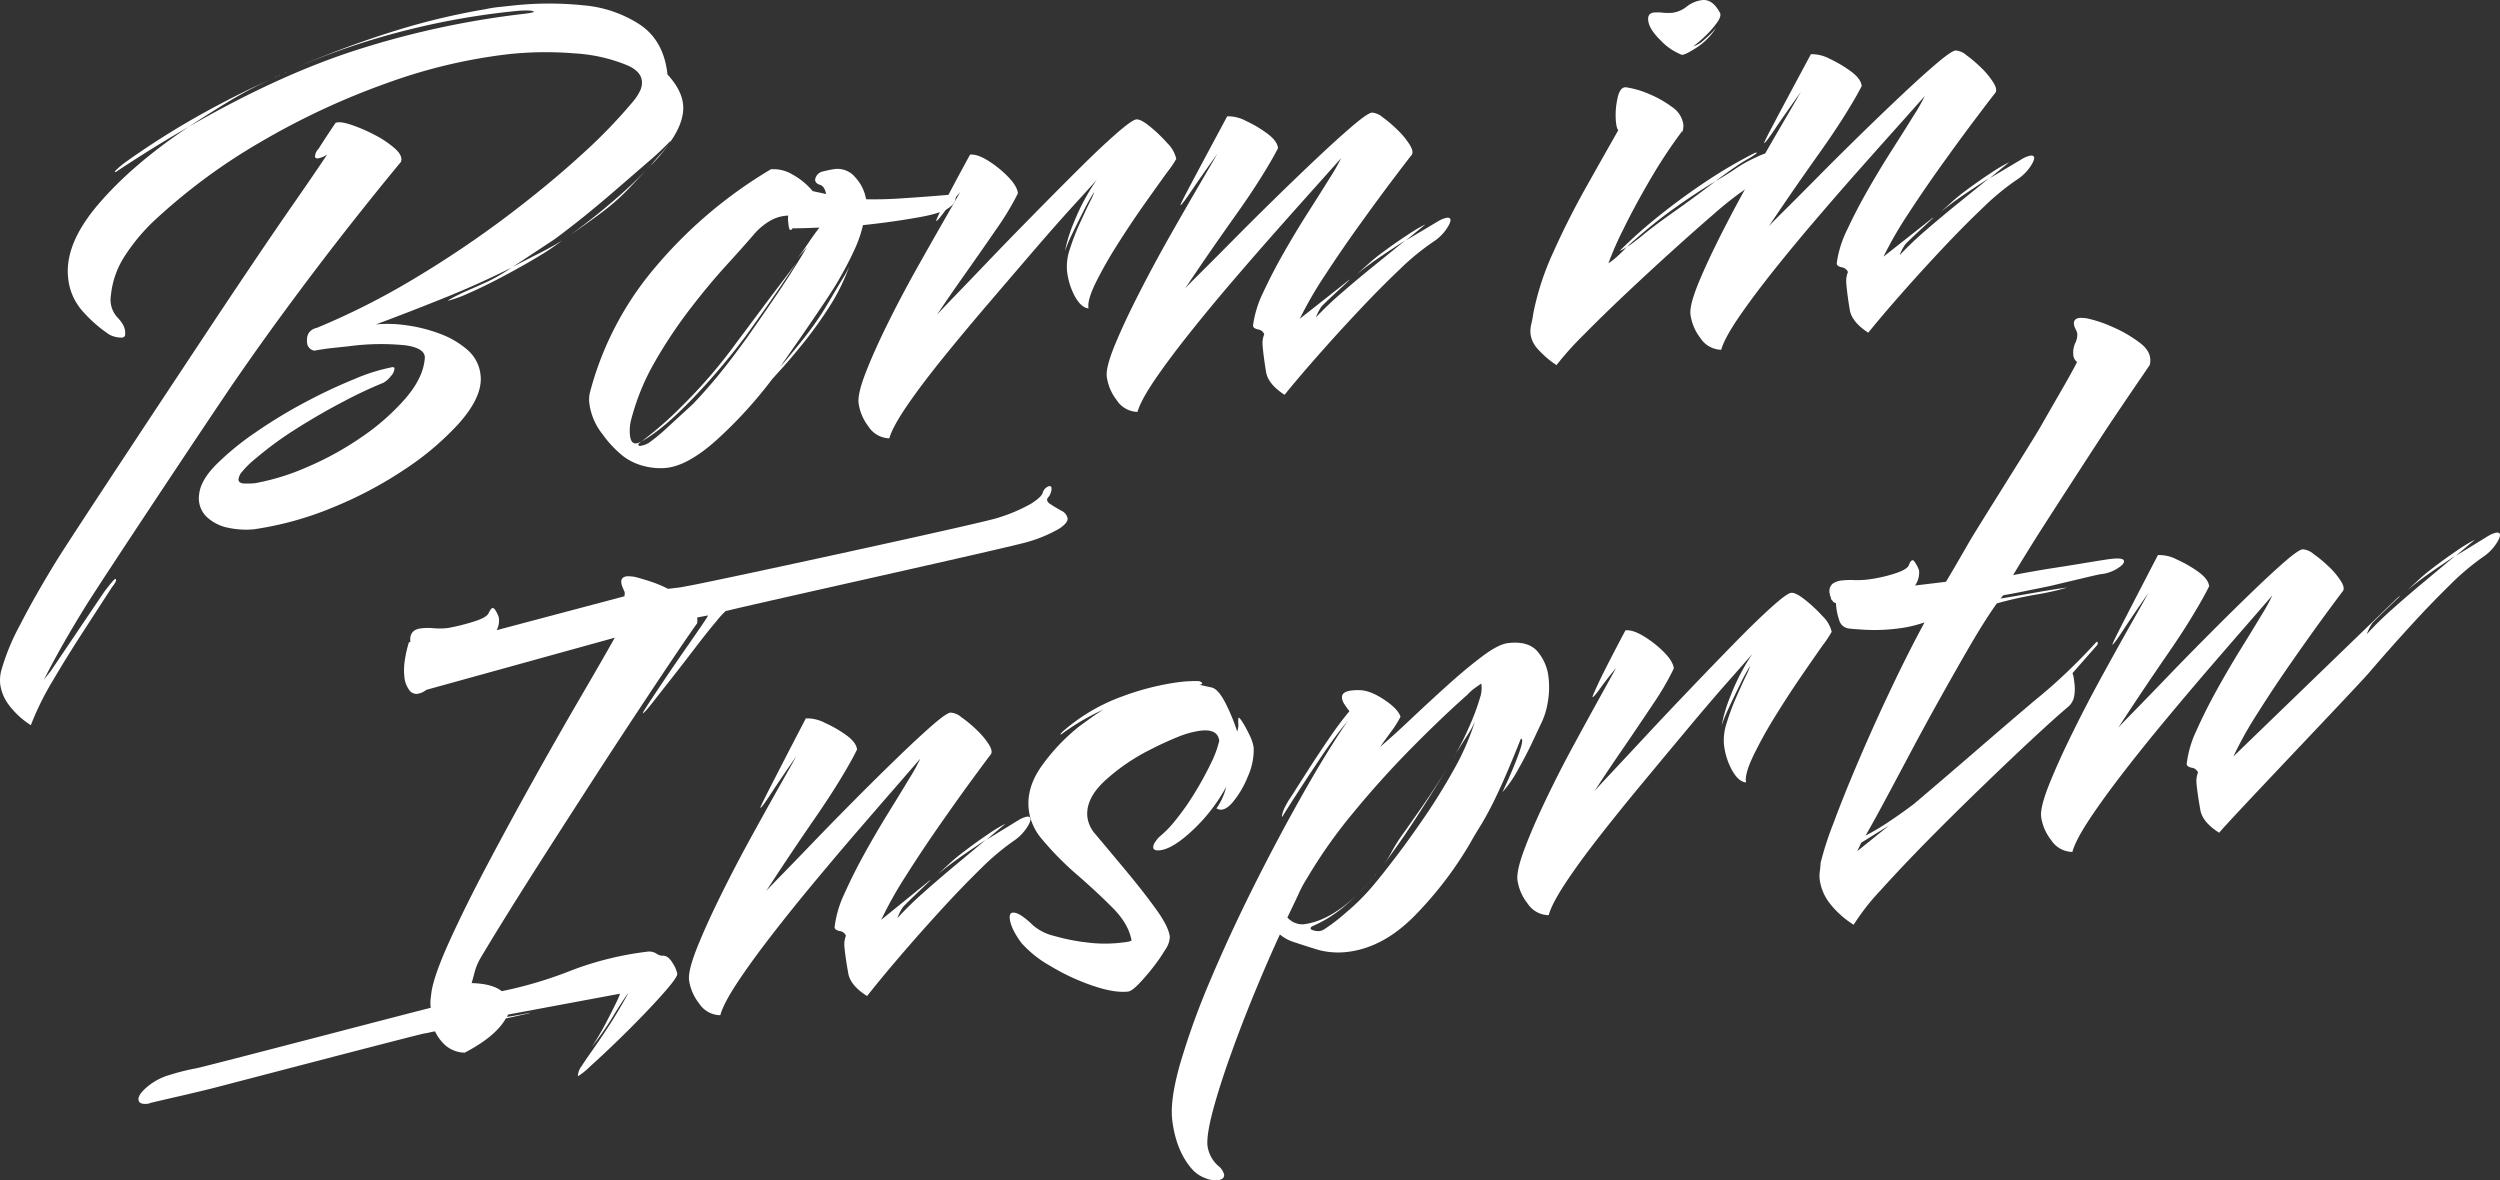
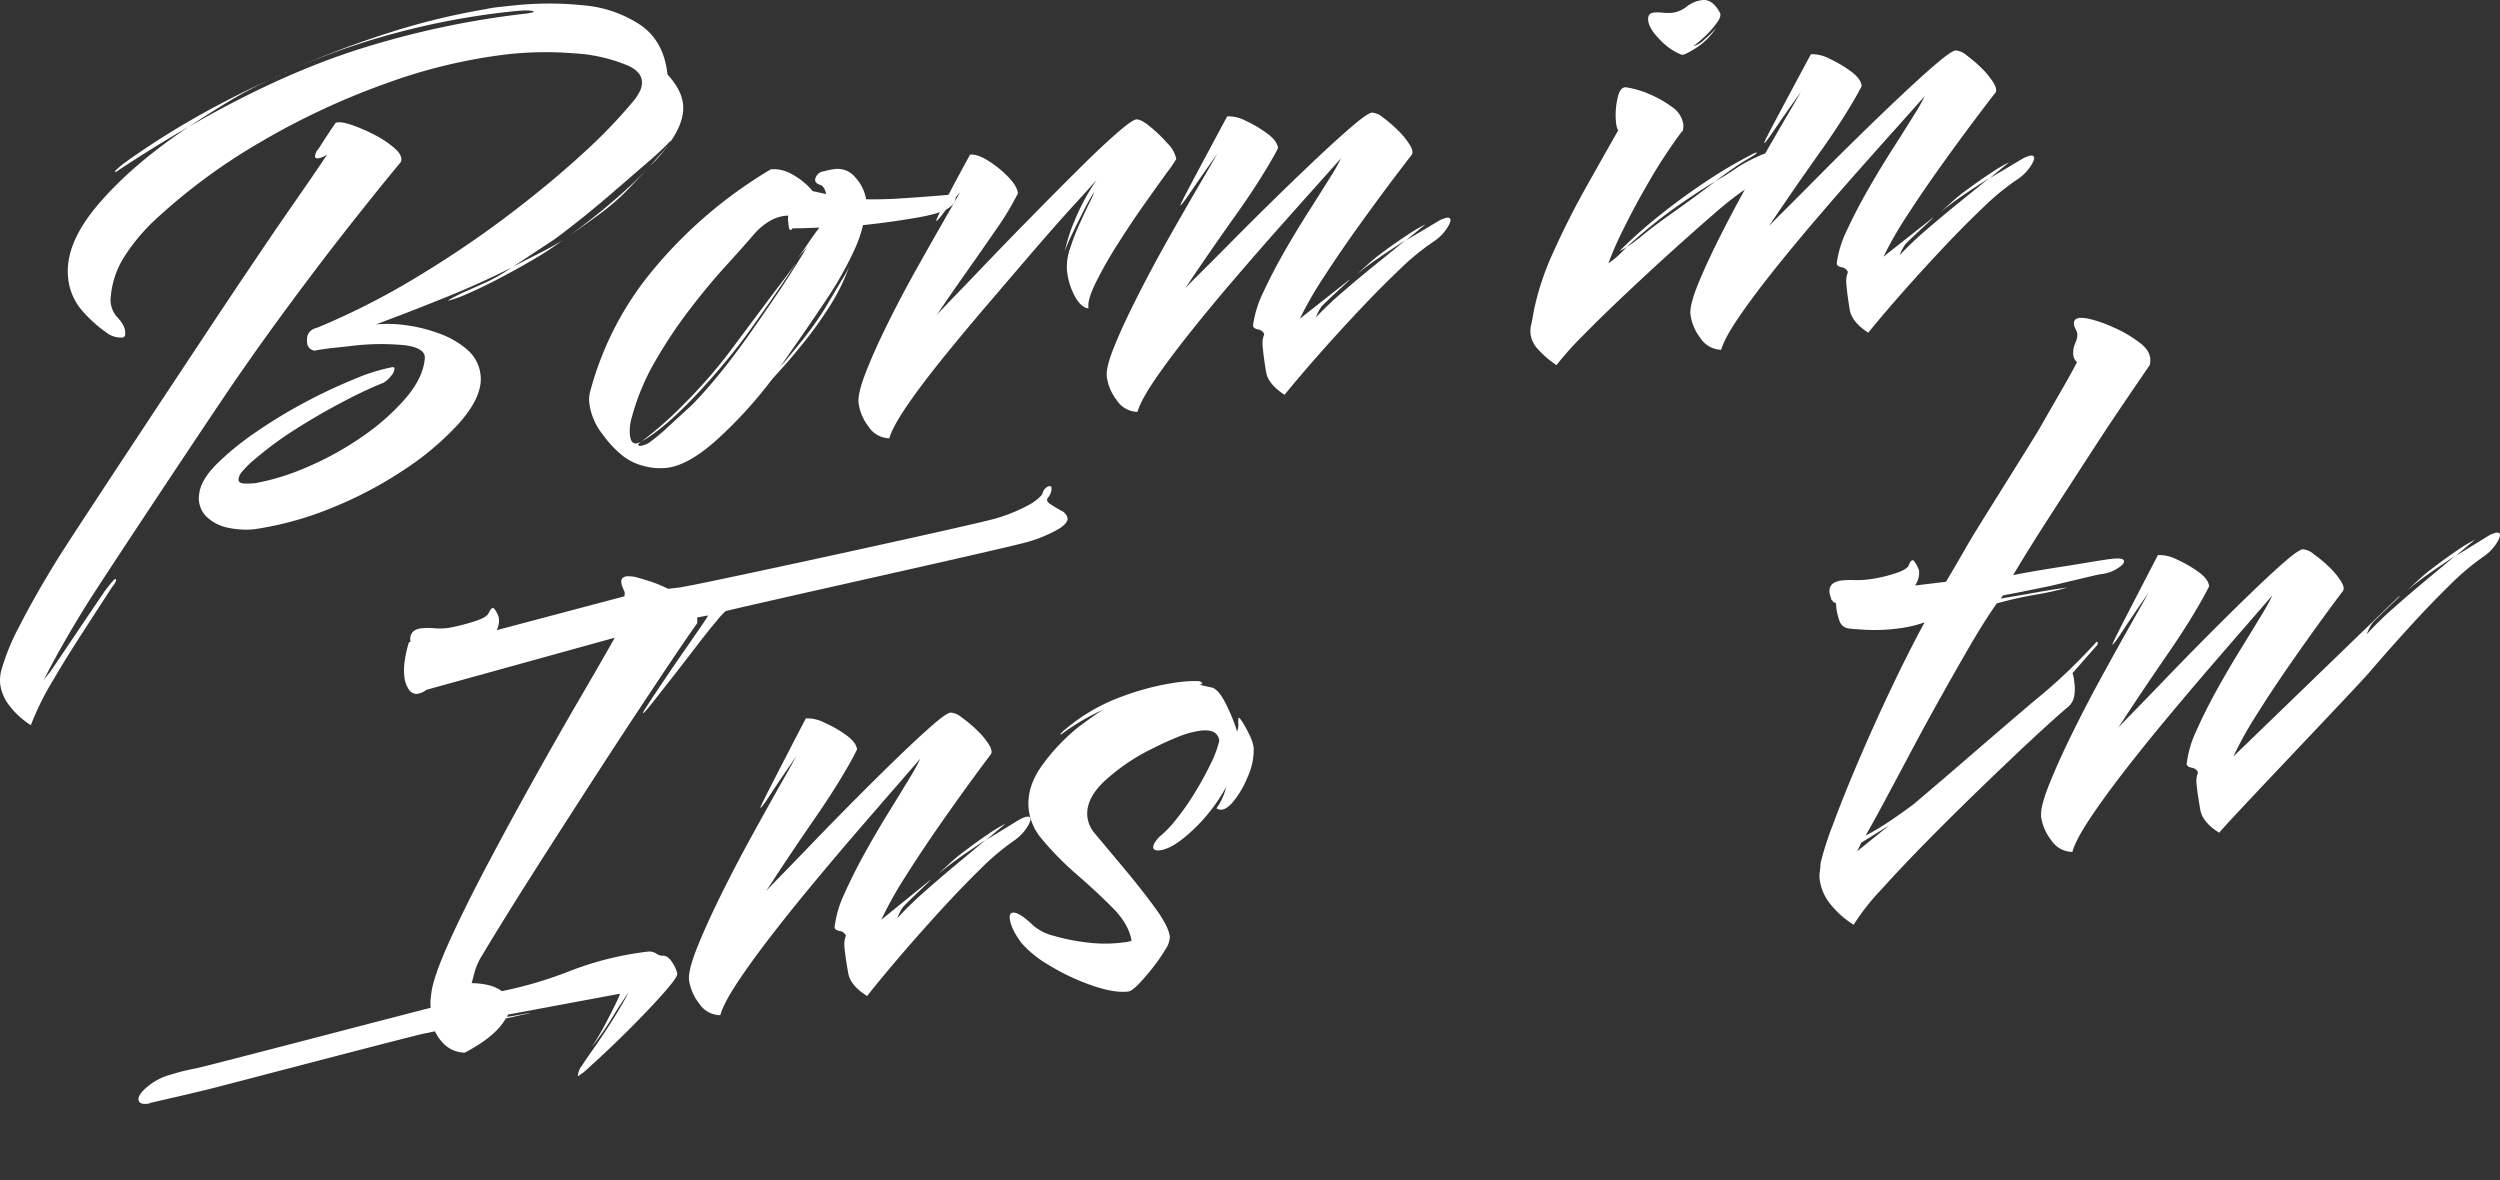
<svg xmlns="http://www.w3.org/2000/svg" viewBox="0 0 662.564 312.828">
  <rect x="0" y="0" width="662.564" height="312.828" fill="#333333" stroke="none" />
  <g id="Layer_2" data-name="Layer 2">
    <g id="Layer_1-2" data-name="Layer 1">
      <g>
        <path d="M67.31,140.273a22.377,22.377,0,0,1-6.614-.357,11.578,11.578,0,0,1-5.928-2.941,6.865,6.865,0,0,1-1.986-5.985q.376-3.712,4.574-7.926a73.11,73.11,0,0,1,10.5-8.562A130.689,130.689,0,0,1,81.03,106.523a140.092,140.092,0,0,1,13.074-6.136,48.999,48.999,0,0,1,9.827-3.07c.38-.042.588.062.618.313a3.175,3.175,0,0,1-.948,2.039,6.76,6.76,0,0,1-1.94,1.754A112.771,112.771,0,0,0,91.254,106.3q-6.321,3.286-12.58,7.241a91.981,91.981,0,0,0-10.851,7.921,24.513,24.513,0,0,0-3.687,3.584,3.535,3.535,0,0,0-.933,2.13c.073.643.66.966,1.757.974a23.086,23.086,0,0,0,2.598-.083,61.974,61.974,0,0,0,13.86-4.285,81.49,81.49,0,0,0,14.519-8.017,60.186,60.186,0,0,0,11.575-10.23q4.645-5.422,5.063-10.497c.2-1.826-1.507-2.997-5.103-3.52a63.807,63.807,0,0,0-14.958.24q-2.105.225-4.401.469-2.299.244-4.763.701a2.27,2.27,0,0,1-1.969-2.112c-.228-2.17.657-3.485,2.674-3.959a194.814,194.814,0,0,0,25.872-13.1,276.863,276.863,0,0,0,24.096-16.19q11.369-8.57,20.184-16.652a138.142,138.142,0,0,0,13.756-14.235,12.887,12.887,0,0,0,1.657-2.595,4.849,4.849,0,0,0,.493-2.665c-.174-1.655-1.414-3-3.717-4.052a43.085,43.085,0,0,0-14.169-3.226,92.764,92.764,0,0,0-17.486.217,142.098,142.098,0,0,0-32.242,7.681A196.181,196.181,0,0,0,69.143,37.589a156.39,156.39,0,0,0-28.853,21.44,51.382,51.382,0,0,0-7.274,8.897,23.316,23.316,0,0,0-3.632,10.443,6.893,6.893,0,0,0,1.783,5.806c1.449,1.523,2.119,2.927,1.994,4.233a.852.852,0,0,1-.854,1.058,6.679,6.679,0,0,1-3.363-.811,36.428,36.428,0,0,1-6.828-5.933,15.524,15.524,0,0,1-4.064-9.139Q17.098,64.592,26.125,54.063q9.03-10.542,23.84-20.431-4.555,2.619-9.274,5.532c-3.154,1.949-6.341,4-9.6,6.15a.794.794,0,0,1-.552.25c-.258.024-.061-.254.59-.842q.968-.871,1.86-1.549a215.71,215.71,0,0,1,19.927-12.66Q62.957,24.901,72.745,20.568a1.468,1.468,0,0,1,.558-.251l-.558.251a110.168,110.168,0,0,0-11.91,6.2q-5.632,3.407-10.87,6.864,24.231-13.993,45.567-20.712a232.908,232.908,0,0,1,43.3-9.252,16.136,16.136,0,0,0,2.655-.472c-.024-.252-.563-.393-1.593-.414a25.761,25.761,0,0,0-3.076.134,198.667,198.667,0,0,0-28.022,4.828A192.062,192.062,0,0,0,77.537,18.323a261.033,261.033,0,0,1,25.282-9.56,183.791,183.791,0,0,1,25.821-6.323,31.793,31.793,0,0,1,3.518-.572c1.214-.126,2.391-.249,3.543-.376a88.722,88.722,0,0,1,18.935-.081,32.259,32.259,0,0,1,15.164,5.25q6.159,4.278,7.101,13.07,3.715,4.062,4.126,7.883.486,4.588-3.552,10.238l.32-.618a75.718,75.718,0,0,1-6.155,5.784q-4.43,3.851-9.562,8.27-5.147,4.42-9.422,7.774c-2.854,2.236-4.824,3.74-5.905,4.491l-10.842,7.158q3.303-1.712,6.692-3.426,3.397-1.702,6.485-3.586L146.206,65.746c-1.559,1.063-3.648,2.354-6.262,3.85q-3.92,2.262-8.131,4.453-4.215,2.188-7.73,3.715a31.967,31.967,0,0,1-5.213,1.907c-.252.024.138-.242,1.175-.804s2.322-1.184,3.868-1.861c1.534-.67,2.859-1.265,3.963-1.771a34.486,34.486,0,0,0,3.31-1.604,48.362,48.362,0,0,0,4.359-2.693q-8.815,4.421-17.997,8.096-9.18,3.694-17.913,6.943a34.386,34.386,0,0,1,7.95.213,40.652,40.652,0,0,1,8.932,2.238,23.309,23.309,0,0,1,7.421,4.336,10.18,10.18,0,0,1,3.427,6.698,8.5,8.5,0,0,1,.008,1.931q-.442,4.888-5.89,10.977a75.5,75.5,0,0,1-14.095,11.939,106.177,106.177,0,0,1-19.134,10.159A87.327,87.327,0,0,1,67.31,140.273ZM8.174,192.191a22.108,22.108,0,0,1-5.904-5.463,11.835,11.835,0,0,1-2.222-5.468,10.341,10.341,0,0,1,.228-3.308,57.688,57.688,0,0,1,4.987-12.23q3.913-7.675,9.764-17.191c3.905-6.346,33.349-50.785,37.849-57.578q6.741-10.197,13.257-19.877,6.51-9.683,11.962-17.521,5.449-7.828,8.615-12.62a5.869,5.869,0,0,1-2.398,1.03c-.515.055-.79-.105-.826-.492a3.157,3.157,0,0,1,.942-2.038q1.817-2.9,4.495-6.854c.729-.341,2.068-.188,4.009.441a42.565,42.565,0,0,1,6.177,2.633,26.496,26.496,0,0,1,5.513,3.667c1.492,1.321,2.032,2.521,1.631,3.592q-5.814,7.008-13.148,16.295Q85.777,68.496,77.828,79.208q-7.956,10.701-15.658,21.873c-5.139,7.446-35.154,52.589-39.55,59.7q-6.604,10.657-11.235,19.855a7.838,7.838,0,0,1,.836-1.255c.339-.416.738-.911,1.193-1.474l14.2-21.043q2.544-3.368,2.93-3.413a.174.174,0,0,1,.209.179c.042.38-.278.998-.967,1.836q-3.66,5.618-7.89,12.162-4.243,6.536-8.003,12.934A74.855,74.855,0,0,0,8.174,192.191ZM73.304,20.317a.177.177,0,0,0,.172-.214l.19-.018.19-.024a.556.556,0,0,1,.363-.226l.19-.024.172-.208.38-.042.172-.214.19-.024.19-.018.362-.232a.578.578,0,0,0-.362.232l-.19.018-.19.024-.172.214-.38.042-.172.208-.19.024-.363.226-.19.024-.19.018Zm77.762,42.007q5.92-4.298,11.325-8.937a120.887,120.887,0,0,0,9.056-8.507l.878-.869c-.117.141-.406.428-.878.869l-4.864,5.161a58.472,58.472,0,0,1-7.251,6.376Q155.383,59.351,151.066,62.325Zm21.26-18.313c.91-1.125,1.831-2.19,2.752-3.193a26.18,26.18,0,0,0,2.396-2.967,31.506,31.506,0,0,1-1.951,2.628Q174.242,42.068,172.326,44.012Z" fill="#fff" />
        <path d="M176.578,124.006a16.932,16.932,0,0,1-5.75-.451,15.315,15.315,0,0,1-5.599-2.601,29.058,29.058,0,0,1-5.554-5.886,16.533,16.533,0,0,1-3.49-8.234,7.885,7.885,0,0,1,.245-3.124,83.864,83.864,0,0,1,16.685-32.227,120.26,120.26,0,0,1,31.201-26.625,9.755,9.755,0,0,1,5.754,1.416,18.409,18.409,0,0,1,5.301,4.374l3.571.779c-.279-1.391-.813-2.202-1.616-2.442-.796-.235-1.233-.67-1.305-1.307a2.608,2.608,0,0,1,2.275-2.275,25.438,25.438,0,0,1,3.031-.613,6.045,6.045,0,0,1,5.36,2.233,11.295,11.295,0,0,1,2.846,5.787q4.642.094,9.639-.255,4.993-.329,8.737-.634,3.733-.295,4.121-.344l.57-.06c.386-.042.607.197.66.699a2.762,2.762,0,0,1-1.292,2.461q-1.749,1.743-8.68,2.95-6.923,1.235-14.579,2.037a32.802,32.802,0,0,1-2.214,6.423c-1.047,2.302-2.272,4.683-3.686,7.161q-1.449,2.662-4.461,7.141-3.005,4.488-6.186,9.08c-2.134,3.054-3.922,5.636-5.373,7.722,1.045-1.138,2.724-3.159,5.065-6.053a92.377,92.377,0,0,0,5.663-7.663c.553-.832,1.38-2.179,2.47-4.026,1.094-1.861,2.159-3.644,3.203-5.377a27.93,27.93,0,0,0,1.861-3.387,52.362,52.362,0,0,1-5.25,10.614,106.634,106.634,0,0,1-6.736,9.422c-2.286,2.821-4.224,5.126-5.839,6.906q-2.432,2.68-2.761,3.094A116.634,116.634,0,0,1,189.82,116.697Q182.315,123.4,176.578,124.006Zm-6.807-5.849a5.976,5.976,0,0,0,2.232-.822,49.714,49.714,0,0,0,5.064-4.214q3.077-2.833,6.429-5.902,2.957-3.026,6.569-7.376,3.576-4.338,7.801-10.21,3.688-5.221,7.877-11.374,4.177-6.149,8.119-12.753l-2.587,2.979c.798-.991,1.786-2.34,2.953-4.084,1.168-1.738,2.155-3.093,2.947-4.084q-5.966.244-7.133.18a.625.625,0,0,1-.534.446c-.258.024-.428-.406-.524-1.3-.03-.251-.063-.601-.111-1.048a5.863,5.863,0,0,1,.036-1.458,10.238,10.238,0,0,0-4.145,1.02,16.242,16.242,0,0,0-4.818,3.801q-2.93,3.413-7.605,8.538-4.671,5.137-9.593,11.56a125.748,125.748,0,0,0-9.083,13.636,61.33,61.33,0,0,0-6.239,14.978,11.901,11.901,0,0,0-.469,4.693q.342,3.246,3.073,1.606c-.596.446-.89.74-.879.862C169.182,118.089,169.384,118.2,169.77,118.158Zm.26-1.188a92.611,92.611,0,0,0,10.704-9.355,134.571,134.571,0,0,0,14.531-16.926q2.378-3.157,5.423-7.25,3.042-4.093,5.927-7.879,2.884-3.799,4.406-5.886-3.836,5.82-7.103,10.522-3.273,4.699-6.303,8.893a176.621,176.621,0,0,1-14.701,17.227Q175.325,114.083,170.03,116.97Z" fill="#fff" />
        <path d="M235.69,116.168a6.772,6.772,0,0,1-5.554-3.181,12.977,12.977,0,0,1-2.594-6.207q-.27-2.482,1.936-8.13,2.2-5.648,5.784-12.899,3.583-7.235,7.562-14.341,3.986-7.097,7.163-12.651,3.183-5.564,4.483-7.831c-1.492,1.712-2.863,3.401-4.098,5.083q-1.862,2.515-2.242,2.557c-.129.012.417-1.234,1.629-3.749q1.819-3.764,7.331-13.836c1.275-.138,2.873.405,4.813,1.616a28.576,28.576,0,0,1,5.285,4.271c1.59,1.64,2.458,3.1,2.589,4.369a73.92,73.92,0,0,1-5.661,9.402q-3.938,5.727-8.222,11.797-4.296,6.067-7.628,11.06c.35-.423,1.763-1.924,4.262-4.517q3.75-3.871,9.316-9.696,5.564-5.815,11.934-12.281,6.365-6.484,12.144-12.22,5.766-5.741,9.928-9.375,4.153-3.63,5.299-3.76,1.15-.117,3.584,1.849a39.295,39.295,0,0,1,4.632,4.437,8.482,8.482,0,0,1,2.38,4.19,29.289,29.289,0,0,1-2.434,3.553q-2.433,3.358-6.057,8.474-3.613,5.13-7.088,10.619A110.742,110.742,0,0,0,290.382,74.951q-2.298,4.701-1.889,6.782c-1.299-.12-2.513-1.188-3.624-3.195a18.228,18.228,0,0,1-2.102-7.027,14.394,14.394,0,0,1,.839-5.7,58.796,58.796,0,0,1,2.588-6.656c.986-2.16,1.884-4.064,2.678-5.693a17.626,17.626,0,0,0,1.17-2.642,45.844,45.844,0,0,0-2.688,4.734q-1.679,3.278-3.186,6.421a39.419,39.419,0,0,0-1.93,4.564,39.897,39.897,0,0,1,2.456-7.801,55.56,55.56,0,0,1,5.974-11.078q-1.898,2.137-6.49,7.165-4.579,5.035-10.433,11.843-5.86,6.818-12.123,14.15-6.284,7.34-11.922,14.323-5.631,6.982-9.399,12.508C237.794,111.34,236.252,114.171,235.69,116.168Z" fill="#fff" />
        <path d="M301.467,109.164a6.764,6.764,0,0,1-5.554-3.174,12.996,12.996,0,0,1-2.594-6.207q-.27-2.482,2.191-8.451,2.467-5.97,6.384-13.636,3.913-7.675,8.234-15.289,4.318-7.611,7.754-13.48,3.431-5.884,4.738-8.152-4.203,5.873-6.801,9.72c-1.721,2.57-2.708,3.863-2.965,3.893q-.193.018,2.628-5.31,2.815-5.325,9.758-18.249a9.953,9.953,0,0,1,4.961,1.212,32.161,32.161,0,0,1,5.677,3.367c1.749,1.291,2.694,2.582,2.831,3.851q-1.44,2.865-4.41,7.626-2.978,4.774-6.849,10.201-3.863,5.442-7.385,10.548-3.512,5.121-6.021,8.86c.35-.423,1.677-1.785,4.017-4.097q3.5-3.467,8.735-8.762,5.241-5.302,11.103-11.039,5.876-5.751,11.317-10.874,5.443-5.126,9.347-8.442,3.904-3.319,5.05-3.439a4.91,4.91,0,0,1,2.84,1.244,34.67,34.67,0,0,1,3.936,3.351,20.969,20.969,0,0,1,3.215,3.914c.782,1.27.942,2.19.493,2.752q-1.022,1.275-4.842,6.317-3.816,5.047-8.782,11.954-4.978,6.911-9.377,13.663a100.818,100.818,0,0,0-6.608,11.441l12.485-9.838c.945-.751.957-.684.018.19s-2.106,1.962-3.519,3.271c-1.412,1.315-2.462,2.33-3.162,3.045a10.735,10.735,0,0,0-1.14,1.964c-.413.881-.459,1.108-.115.686a89.859,89.859,0,0,1,6.669-6.315c2.72-2.348,5.589-4.759,8.622-7.204q4.53-3.675,8.093-6.566-3.258,2.089-6.327,4.153-3.075,2.062-6.457,4.747l2.474-2.201a50.362,50.362,0,0,1,4.629-3.777c2.032-1.503,4.099-2.954,6.211-4.334a40.276,40.276,0,0,1,4.822-2.836l-5.156,4.229q1.997-1.181,4.181-2.479c1.461-.861,2.972-1.771,4.549-2.711a7.526,7.526,0,0,1,2.037-.792q1.728-.19.516,2.069a12.279,12.279,0,0,1-3.728,4.076,64.861,64.861,0,0,0-9.251,7.554Q365.671,76.424,360.026,82.435q-5.648,6.009-10.814,11.879-5.177,5.881-8.769,10.319-4.36-2.822-4.901-6.052-.536-3.237-.797-5.719l-.084-.766a13.376,13.376,0,0,1-.061-1.443,6.273,6.273,0,0,1,.461-2.08,2.071,2.071,0,0,0-1.686-1.272c-.931-.222-1.35-.598-1.276-1.125a28.376,28.376,0,0,1,2.74-8.794q2.355-5.087,5.531-10.653,3.184-5.554,6.494-10.743c2.208-3.451,4.082-6.431,5.62-8.909a50.168,50.168,0,0,0,2.94-5.148q-1.908,2.129-6.392,7.155-4.505,5.028-10.277,11.531-5.785,6.523-11.975,13.752-6.193,7.23-11.652,14.099-5.465,6.873-9.141,12.291Q302.31,106.176,301.467,109.164Z" fill="#fff" />
        <path d="M412.509,96.767a25.677,25.677,0,0,1-5.226-4.567,7.277,7.277,0,0,1-1.644-3.597,7.98,7.98,0,0,1,.196-2.73c.223-.925.409-1.908.558-2.962a71.555,71.555,0,0,1,5.255-16.031q3.908-8.724,8.705-17.265,4.789-8.528,8.541-15.12c-.287-.227-.501-.981-.633-2.256a20.18,20.18,0,0,1,.414-6.136q.688-3.454,2.681-2.895a24.024,24.024,0,0,1,5.701,1.712A28.368,28.368,0,0,1,443.124,28.345a6.749,6.749,0,0,1,3.017,4.706,6.056,6.056,0,0,1-.2,1.758l-.19.024a133.971,133.971,0,0,0-8.491,12.887Q433.173,54.724,430.237,60.741a86.017,86.017,0,0,0-3.968,9.033,18.529,18.529,0,0,0,2.32-1.796c.816-.733,1.696-1.589,2.622-2.598a7.407,7.407,0,0,1-1.546.944c-.435.177-.527.186-.282.026a129.357,129.357,0,0,1,10.689-9.453q6.151-4.904,12.657-9.186a124.158,124.158,0,0,1,12.385-7.21l.38-.042c.252-.024.119.15-.427.529a23.769,23.769,0,0,1-2.089,1.286q-1.278.724-3.439,2.205-2.154,1.484-4.845,3.513,2.558-1.438,5.264-3.274a34.486,34.486,0,0,1,5.663-3.113,11.936,11.936,0,0,1,1.748-.765,6.91,6.91,0,0,1,1.226-.326c.895-.096,1.378.174,1.444.812.096.895-.666,2.266-2.27,4.113a34.658,34.658,0,0,1-6.372,5.513,91.999,91.999,0,0,0-7.219,5.797q-4.871,4.199-11.048,9.784-6.18,5.585-12.418,11.472-6.226,5.886-11.114,10.855A83.97,83.97,0,0,0,412.509,96.767ZM431.211,65.379a12.003,12.003,0,0,0,1.893-1.267c.651-.513,1.096-.852,1.341-1.011q3.371-2.861,9.038-6.859,5.671-3.986,11.21-8.252a168.031,168.031,0,0,0-14.255,9.639Q435.263,61.662,431.211,65.379ZM445.714,14.52a15.473,15.473,0,0,1-5.629-3.842Q437.059,7.712,436.818,5.413c-.138-1.275.372-1.972,1.518-2.092a11.573,11.573,0,0,1,2.325.042,12.867,12.867,0,0,0,2.706.006,7.796,7.796,0,0,0,3.695-1.653A8.252,8.252,0,0,1,451.138.021q2.676-.279,4.589,3.191.678.893-.668,2.78a25.54,25.54,0,0,1-3.195,3.624,30.737,30.737,0,0,1-3.1,2.65A6.731,6.731,0,0,0,451.67,10.507a24.868,24.868,0,0,0,3.154-3.137,17.473,17.473,0,0,1-5.242,5.29C447.526,13.978,446.235,14.595,445.714,14.52Z" fill="#fff" />
        <path d="M456.16,92.701A6.764,6.764,0,0,1,450.606,89.527a12.996,12.996,0,0,1-2.594-6.207q-.27-2.482,2.19-8.457,2.468-5.961,6.384-13.63,3.913-7.675,8.234-15.289,4.318-7.611,7.754-13.486,3.432-5.875,4.739-8.146-4.203,5.873-6.801,9.72c-1.721,2.57-2.708,3.863-2.965,3.893q-.193.018,2.628-5.31,2.815-5.325,9.758-18.249a9.953,9.953,0,0,1,4.961,1.212,32.485,32.485,0,0,1,5.676,3.361q2.625,1.945,2.831,3.851-1.439,2.874-4.409,7.632-2.978,4.774-6.849,10.201-3.863,5.442-7.385,10.548-3.513,5.112-6.021,8.86c.35-.423,1.677-1.785,4.017-4.097q3.5-3.467,8.735-8.762,5.241-5.302,11.103-11.039Q498.468,30.38,503.908,25.258q5.443-5.126,9.347-8.448,3.905-3.31,5.05-3.439a4.931,4.931,0,0,1,2.841,1.25,34.669,34.669,0,0,1,3.936,3.351,20.796,20.796,0,0,1,3.215,3.914c.782,1.27.942,2.19.494,2.752-.682.844-2.304,2.952-4.842,6.317q-3.816,5.047-8.782,11.954-4.978,6.911-9.371,13.663a100.118,100.118,0,0,0-6.614,11.441l12.484-9.844c.945-.745.958-.678.018.19-.939.874-2.106,1.968-3.518,3.277q-2.108,1.971-3.156,3.045a10.735,10.735,0,0,0-1.14,1.964c-.419.881-.465,1.108-.121.686a89.485,89.485,0,0,1,6.668-6.321c2.721-2.341,5.589-4.753,8.622-7.198q4.53-3.675,8.093-6.566-3.258,2.089-6.327,4.153-3.075,2.062-6.457,4.747l2.474-2.201a49.282,49.282,0,0,1,4.629-3.777c2.032-1.503,4.099-2.954,6.211-4.334a40.277,40.277,0,0,1,4.822-2.836L527.327,47.227q1.997-1.181,4.181-2.479c1.461-.861,2.972-1.771,4.549-2.711a7.309,7.309,0,0,1,2.037-.792q1.728-.19.516,2.069a12.201,12.201,0,0,1-3.728,4.07,65.425,65.425,0,0,0-9.251,7.56q-5.268,5.007-10.912,11.028-5.648,6.009-10.814,11.879-5.177,5.881-8.769,10.319-4.361-2.831-4.901-6.052-.536-3.237-.797-5.719l-.084-.766a13.378,13.378,0,0,1-.061-1.443,6.348,6.348,0,0,1,.46-2.086,2.091,2.091,0,0,0-1.686-1.272c-.924-.217-1.349-.591-1.275-1.118a28.466,28.466,0,0,1,2.74-8.8q2.356-5.077,5.532-10.647,3.184-5.554,6.5-10.744,3.312-5.176,5.614-8.915a48.638,48.638,0,0,0,2.94-5.148q-1.907,2.138-6.385,7.161-4.505,5.028-10.283,11.532-5.785,6.523-11.975,13.752-6.193,7.23-11.652,14.093-5.464,6.883-9.141,12.291Q457.003,89.716,456.16,92.701Z" fill="#fff" />
        <path d="M153.15,285.241a4.673,4.673,0,0,1,1.024-2.739c.758-1.192,1.743-2.631,2.96-4.331q4.13-5.924,6.544-9.994c1.611-2.703,2.567-4.406,2.871-5.09-1.218,1.694-2.61,3.841-4.167,6.408a79.499,79.499,0,0,1-5.527,7.931,69.489,69.489,0,0,0,3.7-6.258c1.151-2.195,2.084-4.057,2.814-5.567.718-1.503,1.015-2.249.887-2.235L134.704,268.875c-.223.285-.325.488-.312.61.502-.06,1.331-.187,2.468-.391,1.138-.197,2.116-.384,2.941-.547.819-.163.854-.13.102.082l-5.849,1.29q-2.708,4.794-10.903,9.065a8.134,8.134,0,0,1-4.97-1.818,11.588,11.588,0,0,1-2.88-3.817,9.624,9.624,0,0,0-1.421.272,10.477,10.477,0,0,1-1.233.239c-1.401.17-53.944,13.971-57.011,14.731q-4.611,1.131-9.133,2.166c-3.019.692-5.026,1.157-6.028,1.408a2.411,2.411,0,0,0-.657.17,1.99,1.99,0,0,1-.656.183q-2.295.276-2.458-1.061c-.108-.887.689-2.052,2.394-3.483a16.091,16.091,0,0,1,6.106-3.159,58.572,58.572,0,0,1,6.864-1.703c3.594-.761,57.82-14.986,62.091-16.024a9.794,9.794,0,0,1-.011-2.509c.094-.791.178-1.445.246-1.967q.799-4.559,4.86-13.47,4.057-8.919,9.965-20.091,5.914-11.175,12.286-22.592,6.371-11.42,12.144-21.324,5.783-9.896,9.29-16.131l-49.929,13.816a5.152,5.152,0,0,1-2.395,1.065,2.338,2.338,0,0,1-2.273-1.18,7.004,7.004,0,0,1-1.163-3.247,16.668,16.668,0,0,1,.126-4.57,31.492,31.492,0,0,1,1.074-4.685l.385-.048c-.258-2.16.689-3.372,2.856-3.632a16.521,16.521,0,0,1,3.388-.026,17.618,17.618,0,0,0,3.768-.067,55.045,55.045,0,0,0,6.772-1.693c2.364-.727,3.687-1.502,3.977-2.315.413-.826.757-1.254,1.014-1.281.379-.047.834.542,1.375,1.767a2.837,2.837,0,0,1,.326,1.124A5.486,5.486,0,0,1,131.632,167.01l33.851-8.977a3.543,3.543,0,0,0,.054-1.165c-.176-.365-.349-.762-.527-1.201a4.459,4.459,0,0,1-.342-1.209c-.123-1.022.385-1.598,1.529-1.74a12.956,12.956,0,0,1,1.956.148c1.07.262,2.408.657,4.014,1.171a33.514,33.514,0,0,1,4.893,2.019L180.31,155.667l2.843-.537c7.955-1.474,76.967-16.44,81.184-17.857a43.44,43.44,0,0,0,8.933-3.787c1.74-1.112,2.76-2.047,3.053-2.785a2.504,2.504,0,0,1,1.714-1.859.513.513,0,0,1,.644.507,3.746,3.746,0,0,1-1.035,2.641c-.324.556-.066,1.111.779,1.645.841.554,1.776,1.116,2.818,1.698a2.876,2.876,0,0,1,1.694,2.024c.095.765-.608,1.659-2.097,2.676a36.374,36.374,0,0,1-8.195,3.502c-3.973,1.322-72.705,16.475-80.341,18.43a21.367,21.367,0,0,0-2.477,2.723c-1.529,1.796-3.324,4.054-5.388,6.751q-3.095,4.054-6.194,8.016c-2.077,2.636-3.841,4.891-5.29,6.74q-2.183,2.775-2.565,2.825c-.129.014.38-.847,1.528-2.608q1.715-2.631,4.34-6.526,2.628-3.901,5.354-7.814c1.819-2.608,3.298-4.758,4.454-6.445q1.725-2.539,1.532-2.515l-2.842.543a4.845,4.845,0,0,1-0,1.544q-1.998,2.764-6.182,8.982-4.181,6.218-9.754,14.644-5.579,8.424-11.611,17.764-6.046,9.358-11.824,18.376-5.783,9.032-10.413,16.463-4.626,7.437-7.347,12.028a15.563,15.563,0,0,0-1.893,4.395c-.399,1.531-.648,2.432-.743,2.703q5.434.119,7.999,2.135l2.078-.448a108.845,108.845,0,0,0,16.436-5.082,84.637,84.637,0,0,1,20.127-4.948l.195-.027a3.496,3.496,0,0,1,2.09.524,3.357,3.357,0,0,0,1.527.591c1.022-.123,1.93.473,2.736,1.799a8.661,8.661,0,0,1,1.322,2.938q.092.762-2.361,3.677-2.456,2.916-6.245,6.856-3.786,3.943-7.69,7.707-3.908,3.761-6.791,6.339A17.967,17.967,0,0,1,153.15,285.241Z" fill="#fff" />
        <path d="M190.901,269.057a6.779,6.779,0,0,1-5.598-3.095,13.017,13.017,0,0,1-2.683-6.176q-.305-2.478,2.071-8.481,2.383-5.995,6.19-13.725,3.805-7.72,8.018-15.398,4.21-7.671,7.556-13.594,3.349-5.923,4.623-8.212-4.12,5.923-6.656,9.814-2.527,3.891-2.91,3.929-.192.03,2.553-5.341,2.73-5.363,9.492-18.384a9.953,9.953,0,0,1,4.977,1.142,32.129,32.129,0,0,1,5.723,3.28q2.652,1.908,2.886,3.81-1.398,2.894-4.301,7.693-2.911,4.806-6.703,10.297-3.785,5.496-7.235,10.652-3.431,5.16-5.889,8.944c.344-.428,1.652-1.809,3.958-4.154q3.442-3.515,8.604-8.89,5.166-5.366,10.946-11.189,5.794-5.834,11.168-11.034,5.37-5.202,9.226-8.58,3.857-3.374,5.001-3.51a4.932,4.932,0,0,1,2.858,1.21,34.095,34.095,0,0,1,3.983,3.295,20.627,20.627,0,0,1,3.27,3.868c.799,1.259.973,2.176.532,2.744q-1.005,1.28-4.752,6.385-3.744,5.101-8.612,12.078-4.88,6.981-9.183,13.795a100.75,100.75,0,0,0-6.453,11.528l12.35-10.015c.935-.758.948-.691.021.19-.927.888-2.078,1.998-3.471,3.326-1.393,1.335-2.429,2.358-3.119,3.09a10.735,10.735,0,0,0-1.112,1.98c-.406.887-.45,1.115-.112.688a89.699,89.699,0,0,1,6.584-6.415q4.03-3.579,8.519-7.325,4.478-3.73,8-6.674-3.229,2.125-6.268,4.236-3.044,2.115-6.389,4.838l2.443-2.229a49.284,49.284,0,0,1,4.575-3.842q3.014-2.307,6.148-4.428a40.029,40.029,0,0,1,4.782-2.898l-5.096,4.295q1.981-1.2,4.146-2.538c1.448-.882,2.948-1.807,4.511-2.769a7.611,7.611,0,0,1,2.025-.827q1.726-.205.546,2.067a12.201,12.201,0,0,1-3.67,4.123,65.789,65.789,0,0,0-9.143,7.684q-5.196,5.091-10.754,11.187-5.562,6.088-10.651,12.032-5.093,5.954-8.622,10.442-4.4-2.769-4.987-5.988-.581-3.22-.877-5.701l-.095-.765a13.374,13.374,0,0,1-.082-1.442,6.302,6.302,0,0,1,.431-2.092,2.071,2.071,0,0,0-1.703-1.248c-.927-.203-1.358-.572-1.291-1.1a28.466,28.466,0,0,1,2.615-8.838q2.282-5.119,5.38-10.724,3.105-5.599,6.347-10.841,3.238-5.223,5.494-8.988a49.391,49.391,0,0,0,2.867-5.189q-1.877,2.165-6.289,7.251-4.434,5.083-10.119,11.676Q221.8,226.583,215.714,233.908q-6.09,7.317-11.445,14.256-5.367,6.95-8.966,12.42Q191.702,266.06,190.901,269.057Z" fill="#fff" />
        <path d="M298.999,262.783q-3.626.439-9.481-1.572a57.261,57.261,0,0,1-11.191-5.231,29.463,29.463,0,0,1-7.611-6.058c-1.844-2.491-2.88-4.617-3.092-6.404-.122-1.016.128-1.57.764-1.645q1.717-.204,5.453,3.415a13.138,13.138,0,0,0,5.459,2.732,52.881,52.881,0,0,0,8.738,1.752,37.115,37.115,0,0,0,8.819.094c.63-.074,1.175-.14,1.622-.194a6.036,6.036,0,0,0,1.411-.363q-.723-4.367-4.911-8.613-4.205-4.232-9.485-8.831a79.662,79.662,0,0,1-9.386-9.517,14.595,14.595,0,0,1-3.451-7.717q-.694-5.727,3.27-11.432a52.078,52.078,0,0,1,10.13-10.717q1.595-1.158,3.202-2.324,1.604-1.159,3.229-2.128a61.139,61.139,0,0,0-11.209,6.581l-.19.021c-.129.014-.017-.159.328-.525a5.525,5.525,0,0,1,.876-.783,49.309,49.309,0,0,1,15.295-8.814,69.759,69.759,0,0,1,14.754-3.722q1.533-.184,2.874-.255c.901-.035,1.737-.045,2.516-.012a1.273,1.273,0,0,1,.84.486c.149.232-.088.394-.724.469l3.386.756c1.211.365,2.452,1.867,3.74,4.487a49.774,49.774,0,0,1,2.895,7.107.573.573,0,0,0,.143-.4,4.567,4.567,0,0,0,.178-1.674,6.252,6.252,0,0,1,.029-1.454c.089-.27.458.112,1.101,1.127a33.674,33.674,0,0,1,1.868,3.455,11.19,11.19,0,0,1,1.071,3.256,17.163,17.163,0,0,1-1.587,7.741,24.842,24.842,0,0,1-4.102,6.891q-2.304,2.602-4.18,1.475a16.551,16.551,0,0,0,2.597-5.736,45.414,45.414,0,0,1-8.789,11.421q-5.308,5-8.738,5.415c-1.145.136-1.76-.107-1.835-.75a2.719,2.719,0,0,1,.673-1.629,5.697,5.697,0,0,1,1.1-1.297,28.507,28.507,0,0,0,4.3-4.488,65.111,65.111,0,0,0,4.956-7.082,86.233,86.233,0,0,0,4.209-7.683,27.533,27.533,0,0,0,2.269-6.079q-.388-3.241-4.971-2.686a24.028,24.028,0,0,0-6.09,1.7q-3.421,1.384-6.887,3.156a52.91,52.91,0,0,0-12.176,8.242q-5.41,4.918-4.808,9.881a8.4,8.4,0,0,0,1.628,3.872q4.29,5.106,8.829,10.557,4.533,5.461,7.796,10.005,3.262,4.538,3.582,7.213a6.292,6.292,0,0,1-1.233,3.444,44.941,44.941,0,0,1-3.298,4.758,56.954,56.954,0,0,1-3.735,4.328C300.555,262.039,299.635,262.702,298.999,262.783Z" fill="#fff" />
-         <path d="M322.672,312.798a7.089,7.089,0,0,1-3.267-.57,8.774,8.774,0,0,1-3.255-2.128q-4.462-4.883-5.478-13.281-.644-5.352,2.145-15.073a199.934,199.934,0,0,1,7.917-21.884q5.123-12.131,11.519-24.927,6.402-12.772,12.867-24.211,6.453-11.438,12.051-19.659-3.38,4.085-6.911,9.352-3.522,5.263-6.38,9.679c-1.907,2.946-3.242,5.043-3.987,6.296-.115.143-.156.048-.129-.277a7.894,7.894,0,0,1,.636-1.916,20.807,20.807,0,0,1,1.768-3.024q1.787-2.825,4.478-7.031,2.689-4.196,5.568-8.413,2.881-4.226,5.422-7.244c-.454-.589-.89-1.175-1.284-1.783a3.932,3.932,0,0,1-.682-1.662c-.142-1.144.684-1.816,2.464-2.033a12.264,12.264,0,0,1,2.321-.09q2.704.07,6.397,2.519c2.452,1.638,3.893,3.15,4.319,4.511a25.764,25.764,0,0,1-2.35,3.775c-.941,1.273-1.972,2.687-3.075,4.238q3.687-3.142,8.385-7.59,4.699-4.442,9.673-8.919,4.975-4.471,9.153-7.592c2.788-2.081,5.002-3.219,6.66-3.417q5.341-.652,7.815,2.155a12.625,12.625,0,0,1,2.976,6.999,22.551,22.551,0,0,1-.193,6.412,20.211,20.211,0,0,1-1.818,5.832c-.209.413-.899,1.889-2.083,4.416q-1.765,3.799-4.084,7.862a30.385,30.385,0,0,1-4.039,5.812q2.617-5.546,4.222-9.91,1.602-4.358.651-4.242-3.712,9.356-6.264,14.706a88.269,88.269,0,0,1-4.254,8.073c-1.137,1.809-2.134,3.485-2.979,5.009a98.609,98.609,0,0,1-14.728,19.211q-8.274,8.353-17.633,9.489a20.137,20.137,0,0,1-8.017-.584q-3.617-1.115-6.146-1.97a10.673,10.673,0,0,1-3.837-2.058q-3.216,6.978-6.666,15.339-3.448,8.361-6.341,16.457-2.902,8.078-4.643,14.5-1.743,6.409-1.565,9.493a8.695,8.695,0,0,0,2.792,5.469,4.355,4.355,0,0,1,1.634,2.328C324.527,312.126,323.945,312.648,322.672,312.798Zm28.376-66.574a50.616,50.616,0,0,0,5.932-4.59,57.155,57.155,0,0,0,6.831-6.826q2.204-2.582,5.883-7.393,3.675-4.796,7.793-10.824,4.121-6.006,7.785-12.559a67.885,67.885,0,0,0,5.622-12.783,27.08,27.08,0,0,1-2.064,3.732c-.986,1.545-2.015,3.15-3.098,4.829a54.273,54.273,0,0,0,2.675-5.069q1.076-2.348,1.674-3.777a56.309,56.309,0,0,0,2.105-5.875,7.938,7.938,0,0,0,.394-3.923c-.48.318-1.045.714-1.695,1.175a13.513,13.513,0,0,0-2.012,1.798q-6.822,6.047-14.851,14.178-8.028,8.14-15.369,17.067a132.485,132.485,0,0,0-12.319,17.469A31.408,31.408,0,0,0,344.123,236.993q-1.237,2.663-2.935,6.163a5.329,5.329,0,0,0,4.281,1.806q8.977-1.083,18.977-12.944l.169-.21.67-.86c-.115.143-.337.433-.67.86a.17.17,0,0,0-.169.21,70.889,70.889,0,0,1-8.126,8.151,34.013,34.013,0,0,1-8.461,5.286c-.372.17-.535.386-.507.644.034.257.471.457,1.337.612A3.067,3.067,0,0,0,351.048,246.225Zm15.244-16.558a28.632,28.632,0,0,0,2.524-3.887,44.916,44.916,0,0,1,2.509-4.084q1.827-2.541,5.293-7.516,3.461-4.968,6.707-10.204-3.552,5.852-7.959,12.676Q370.955,223.481,366.292,229.667Zm18.792-28.807.163-.216-.021-.19.189-.027.169-.21-.021-.19.19-.021-.021-.196.021.196-.19.021.021.19a.167.167,0,0,0-.169.21l-.189.027.021.19-.163.216-.169.217Z" fill="#fff" />
-         <path d="M410.447,242.54a6.764,6.764,0,0,1-5.598-3.095,12.996,12.996,0,0,1-2.682-6.169q-.305-2.478,1.82-8.163,2.12-5.678,5.602-12.973,3.479-7.295,7.358-14.446,3.884-7.162,6.983-12.757,3.104-5.608,4.373-7.887-2.203,2.591-4.026,5.134-1.826,2.55-2.206,2.588c-.129.014.399-1.24,1.576-3.772q1.766-3.79,7.134-13.939c1.273-.15,2.879.37,4.835,1.548a28.352,28.352,0,0,1,5.345,4.195q2.421,2.435,2.651,4.332a72.752,72.752,0,0,1-5.527,9.481q-3.856,5.792-8.053,11.918-4.211,6.118-7.472,11.161c.344-.428,1.736-1.948,4.198-4.57s5.518-5.897,9.178-9.827q5.481-5.893,11.758-12.455,6.273-6.565,11.969-12.391,5.685-5.813,9.795-9.515,4.102-3.689,5.246-3.828c.765-.095,1.97.506,3.61,1.792a38.912,38.912,0,0,1,4.695,4.377,8.462,8.462,0,0,1,2.439,4.156,28.974,28.974,0,0,1-2.384,3.581q-2.386,3.392-5.937,8.558-3.54,5.181-6.937,10.719a109.836,109.836,0,0,0-5.64,10.268c-1.488,3.155-2.086,5.414-1.794,6.802-1.3-.095-2.529-1.146-3.668-3.137a18.281,18.281,0,0,1-2.202-7.002,14.394,14.394,0,0,1,.759-5.711,58.152,58.152,0,0,1,2.494-6.686c.954-2.18,1.826-4.097,2.597-5.736a17.624,17.624,0,0,0,1.132-2.658,46.115,46.115,0,0,0-2.62,4.778q-1.634,3.292-3.095,6.46a39.993,39.993,0,0,0-1.865,4.591,39.891,39.891,0,0,1,2.346-7.829,55.398,55.398,0,0,1,5.816-11.168q-1.867,2.164-6.387,7.262-4.507,5.1-10.265,11.984-5.763,6.9-11.921,14.326-6.181,7.419-11.718,14.49-5.533,7.052-9.222,12.633Q411.254,239.545,410.447,242.54Z" fill="#fff" />
        <path d="M491.264,245.079a24.329,24.329,0,0,1-6.639-6.076,13.09,13.09,0,0,1-2.346-5.815,8.228,8.228,0,0,1,.013-2.233,21.049,21.049,0,0,0,.215-2.255,82.005,82.005,0,0,1,3.315-10.277q2.688-7.302,6.7-16.694,3.997-9.387,8.634-19.153,4.627-9.753,8.904-17.633a32.696,32.696,0,0,1-3.456,1,33.97,33.97,0,0,1-3.51.615,48.924,48.924,0,0,1-8.578.358q-3.799-.221-4.401-.342a2.987,2.987,0,0,1-2.696-2.287,15.356,15.356,0,0,1-.835-4.454,1.247,1.247,0,0,1-.833-.48,2.002,2.002,0,0,0-.447-.522,3.012,3.012,0,0,0-.187-.755,3.311,3.311,0,0,1-.187-.755,2.602,2.602,0,0,1,.747-2.61,5.028,5.028,0,0,1,2.319-.858,21.554,21.554,0,0,1,3.378-.117,24.264,24.264,0,0,0,3.757-.165,38.474,38.474,0,0,0,6.794-1.497q3.545-1.099,3.983-2.322c.284-.812.623-1.233,1.008-1.281.251-.033.718.623,1.396,1.963a.695.695,0,0,0,.145.363,1.487,1.487,0,0,1,.16.565,5.971,5.971,0,0,1-1.088,3.812l8.206-.987q2.747-4.603,6.019-10.322c2.179-3.813,16.723-26.737,18.913-30.557q3.278-5.72,5.916-10.298,2.646-4.592,3.892-7.06a2.612,2.612,0,0,1-.99-1.815,6.199,6.199,0,0,1,.489-3.159,5.398,5.398,0,0,0,.577-2.4,3.77,3.77,0,0,0-.438-1.298,3.877,3.877,0,0,1-.452-1.309c-.122-1.016.386-1.592,1.536-1.728a11.635,11.635,0,0,1,1.956.148,33.371,33.371,0,0,1,6.762,2.281,33.861,33.861,0,0,1,7.4,4.339q3.211,2.517,2.428,5.713c-.758,1.13-2.107,3.098-4.029,5.91q-2.881,4.226-6.488,9.598c-2.408,3.583-17.138,26.341-19.465,30.046q-3.491,5.548-6.231,10.14,5.109-.999,10.53-1.852c3.616-.558,6.839-1.081,9.688-1.556,2.85-.469,4.722-.765,5.609-.867,2.295-.279,3.473-.097,3.555.539.061.508-.385,1.083-1.346,1.714a10.023,10.023,0,0,1-4.948,1.791c-1.125.231-2.244.492-3.362.757q-4.986,1.19-9.887,2.353c-1.515.319-3.432.712-5.768,1.182q-3.493.722-6.716,1.297l-.67.86q4.165-.692,9.39-1.623c3.474-.611,6.235-1.04,8.267-1.285a73.921,73.921,0,0,1-8.486,1.897,104.173,104.173,0,0,0-10.179,2.291c-2.212,3.109-4.614,6.921-7.238,11.433q-3.926,6.776-8.144,14.345-4.229,7.58-8.004,14.721-3.793,7.143-6.794,12.73-3.013,5.589-4.612,8.31a59.409,59.409,0,0,0,5.96-3.527q3.41-2.257,6.784-4.794,7.735-6.546,16.595-14.212,8.852-7.653,15.528-13.303,4.234-3.415,8.317-7.297,4.081-3.882,7.849-8.015c.223-.285.383-.302.477-.058a.801.801,0,0,1-.193.796l-6.475,7.364a5.95,5.95,0,0,1,.363,1.411q.082.67.173,1.432a11.008,11.008,0,0,1-.089,3.308,4.776,4.776,0,0,1-1.512,2.699q-2.994,2.49-9.004,8.059T525.734,208.08q-7.469,7.205-14.629,14.452-7.155,7.264-12.623,13.342A60.377,60.377,0,0,0,491.264,245.079Zm.942-19.487,8.473-6.837-7.397,4.575Z" fill="#fff" />
        <path d="M549.237,225.78a6.779,6.779,0,0,1-5.598-3.095,13.017,13.017,0,0,1-2.683-6.176q-.305-2.478,2.071-8.481,2.383-5.995,6.191-13.719,3.804-7.73,8.017-15.404,4.21-7.671,7.562-13.594,3.349-5.923,4.623-8.212-4.12,5.923-6.663,9.815c-1.685,2.594-2.653,3.901-2.91,3.935q-.193.021,2.552-5.347,2.739-5.364,9.499-18.385a9.953,9.953,0,0,1,4.977,1.142,32.13,32.13,0,0,1,5.723,3.28q2.652,1.908,2.886,3.81-1.398,2.894-4.301,7.693-2.91,4.815-6.703,10.297-3.785,5.496-7.235,10.652-3.44,5.161-5.895,8.945c.344-.428,1.652-1.809,3.958-4.154q3.451-3.516,8.611-8.885,5.165-5.375,10.946-11.196,5.794-5.834,11.168-11.034,5.361-5.201,9.22-8.579,3.858-3.365,5.001-3.51a4.931,4.931,0,0,1,2.858,1.21,34.67,34.67,0,0,1,3.983,3.295,20.626,20.626,0,0,1,3.27,3.868c.799,1.259.973,2.176.532,2.744-.67.854-2.262,2.985-4.752,6.385q-3.744,5.101-8.612,12.078-4.88,6.981-9.177,13.794a100.75,100.75,0,0,0-6.452,11.528l43.45-42.013c.935-.758.948-.691.021.19-.927.888-2.071,1.997-3.465,3.326-1.393,1.335-2.429,2.358-3.119,3.09a10.735,10.735,0,0,0-1.112,1.98c-.406.887-.45,1.115-.112.688a89.699,89.699,0,0,1,6.584-6.415q4.021-3.578,8.513-7.318,4.477-3.739,8-6.68-3.228,2.135-6.268,4.236-3.044,2.115-6.389,4.838l2.443-2.229a49.281,49.281,0,0,1,4.575-3.842q3.014-2.307,6.148-4.428a40.937,40.937,0,0,1,4.782-2.898l-5.096,4.295q1.981-1.2,4.146-2.531c1.448-.888,2.947-1.813,4.51-2.775a7.309,7.309,0,0,1,2.025-.82q1.725-.214.545,2.061a12.201,12.201,0,0,1-3.67,4.123,65.427,65.427,0,0,0-9.143,7.69q-5.197,5.081-10.755,11.181-5.553,6.087-10.645,12.031c-3.396,3.969-37.38,39.441-39.728,42.441q-4.4-2.769-4.987-5.988-.581-3.22-.877-5.701l-.095-.765a13.374,13.374,0,0,1-.082-1.442,6.302,6.302,0,0,1,.431-2.092,2.081,2.081,0,0,0-1.703-1.248c-.927-.203-1.358-.572-1.291-1.1a28.467,28.467,0,0,1,2.615-8.838q2.282-5.119,5.38-10.724,3.105-5.599,6.348-10.835,3.237-5.232,5.493-8.994a50.111,50.111,0,0,0,2.861-5.188q-1.877,2.165-6.283,7.251-4.434,5.083-10.119,11.676-5.693,6.604-11.779,13.92-6.09,7.317-11.451,14.257-5.366,6.959-8.966,12.42Q550.038,222.783,549.237,225.78Z" fill="#fff" />
      </g>
    </g>
  </g>
</svg>